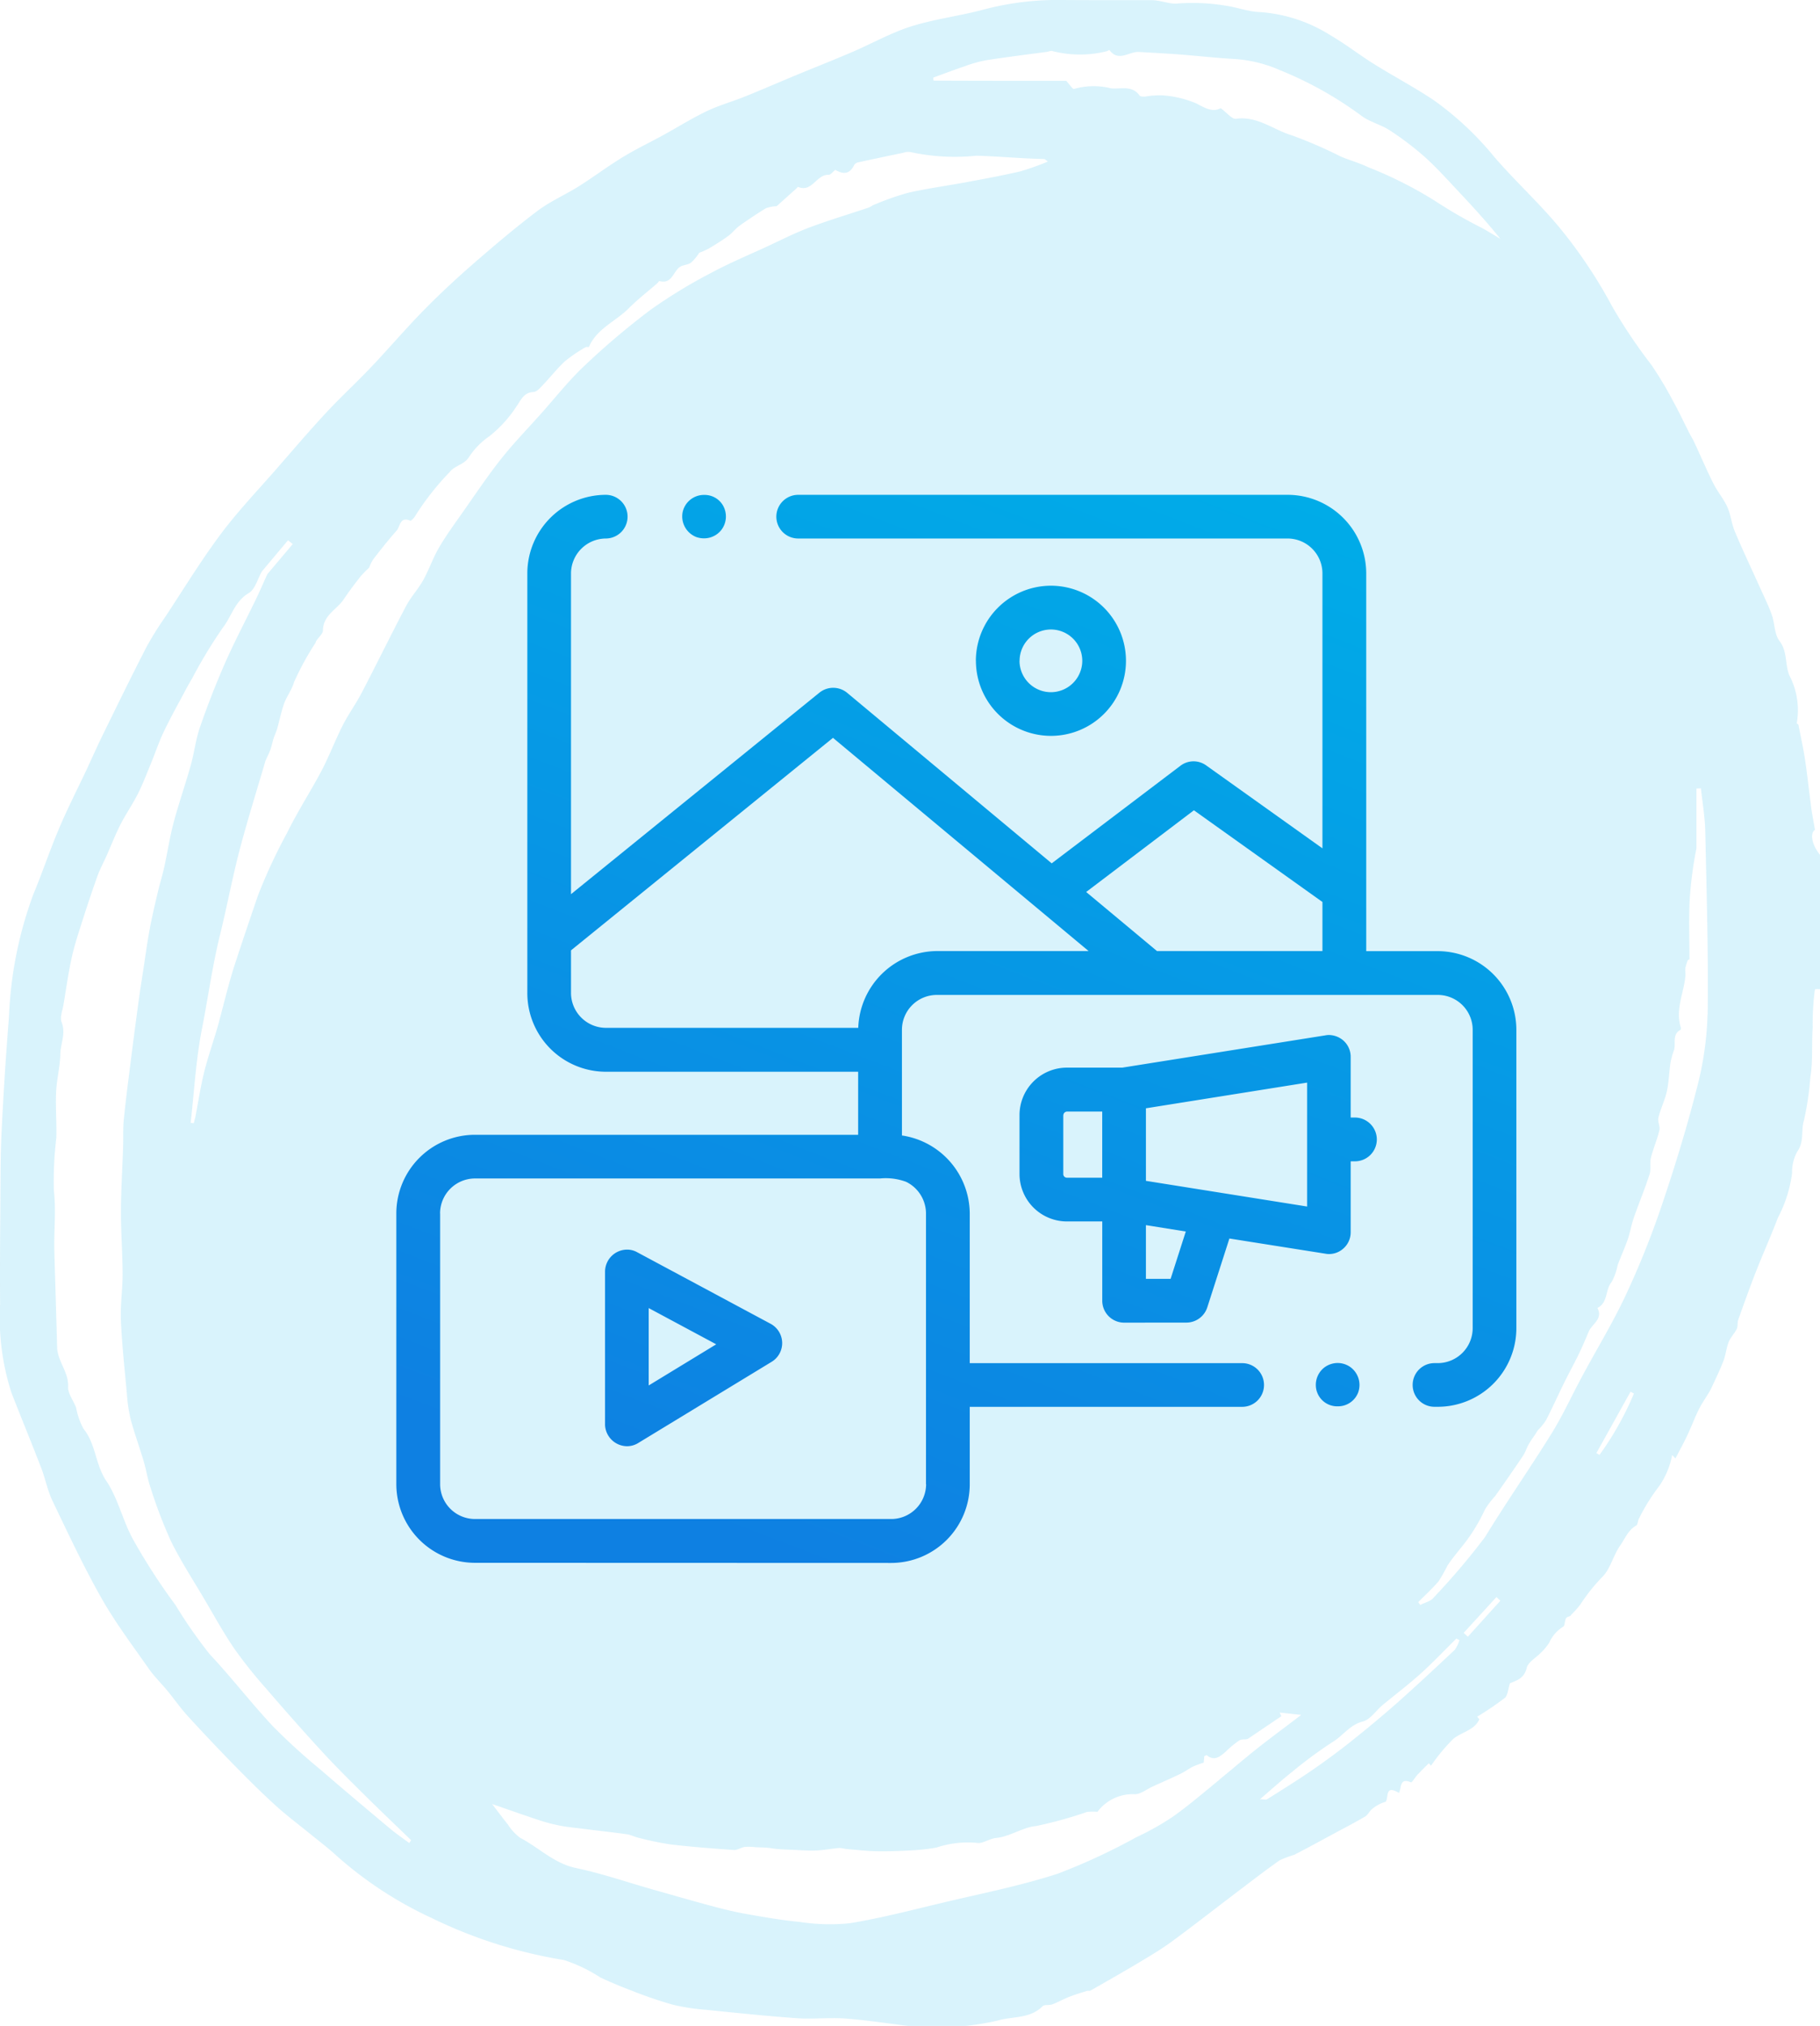
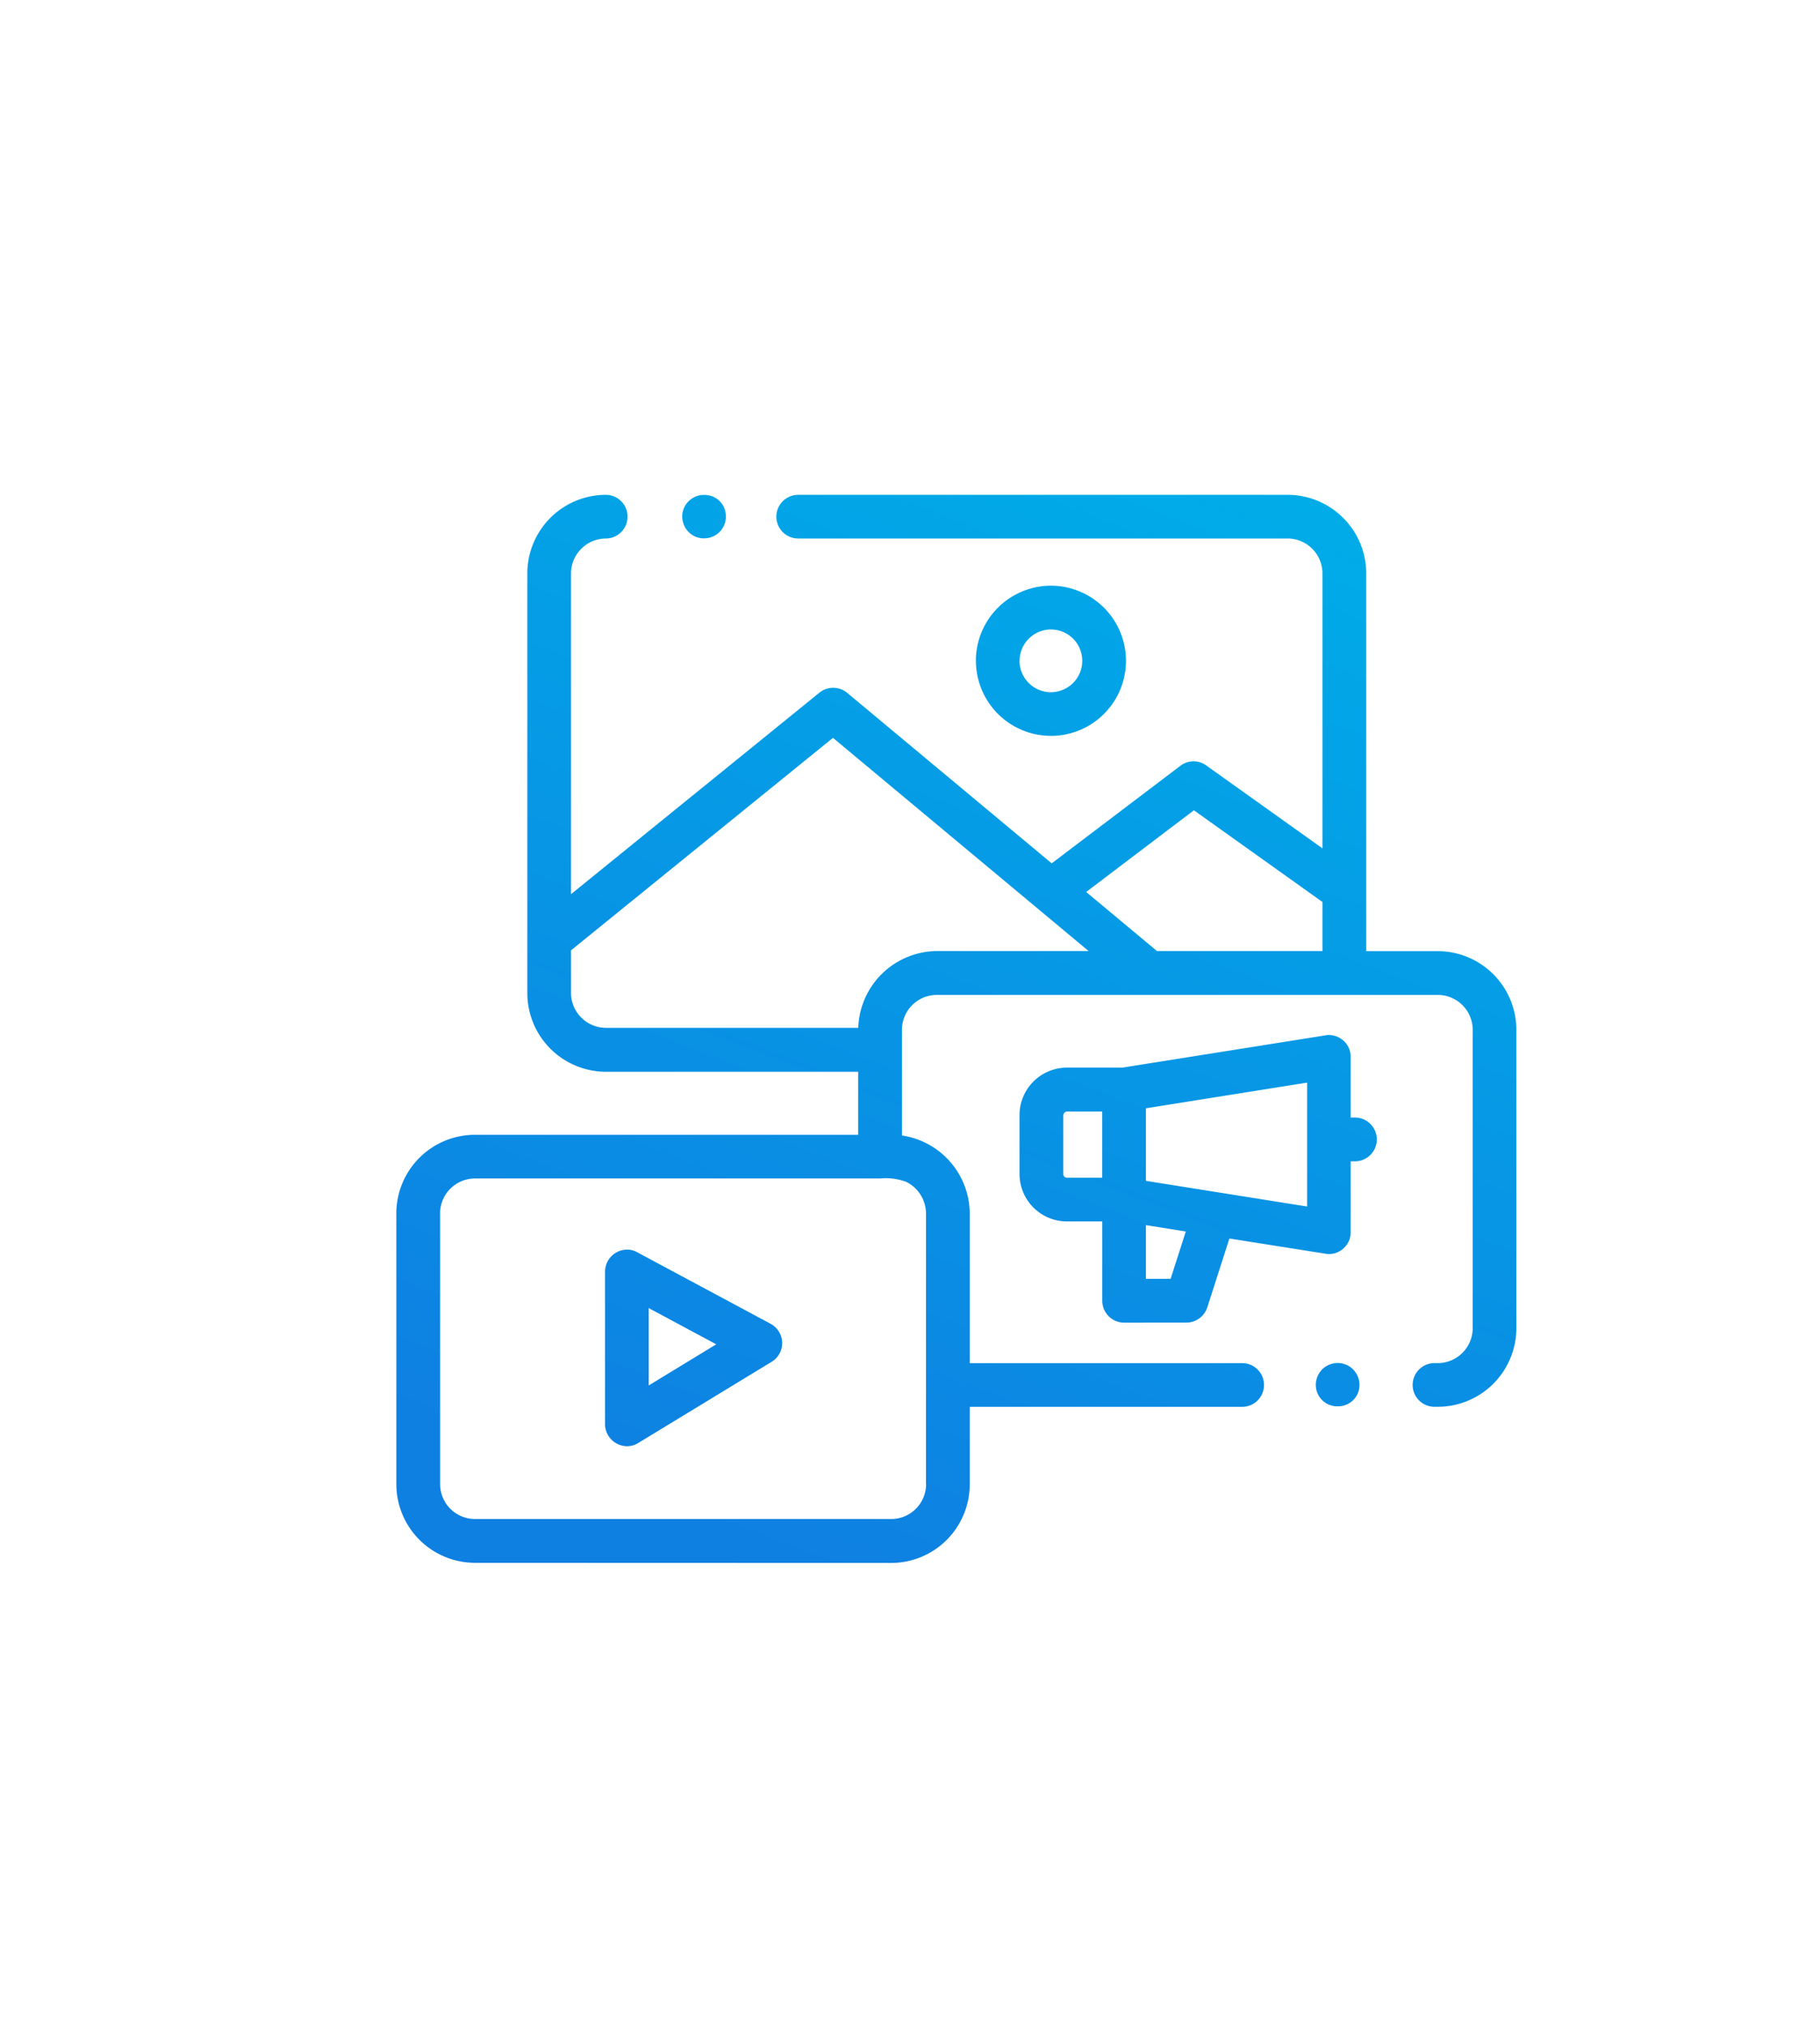
<svg xmlns="http://www.w3.org/2000/svg" width="95.879" height="106.695" viewBox="0 0 95.879 106.695">
  <defs>
    <linearGradient id="a" x1="0.332" y1="1" x2="0.766" gradientUnits="objectBoundingBox">
      <stop offset="0" stop-color="#0e80e2" />
      <stop offset="1" stop-color="#00ace8" />
    </linearGradient>
    <clipPath id="g">
-       <rect width="95.879" height="106.695" fill="#00ace8" />
-     </clipPath>
+       </clipPath>
  </defs>
  <g transform="translate(-1146.121 -1498.195)">
    <g transform="translate(1146.121 1498.195)" opacity="0.15">
      <g clip-path="url(#g)">
-         <path d="M95.612,43.689c-.066-.378-.125-.7-.179-1.027-.023-.141-.035-.282-.053-.423-.1-.755-.179-1.512-.294-2.264-.093-.6-.224-1.2-.343-1.8-.007-.034-.093-.068-.089-.087a3.945,3.945,0,0,0-.384-2.508c-.249-.594-.093-1.263-.529-1.83-.272-.355-.242-.929-.406-1.384-.184-.511-.43-1-.653-1.5-.43-.956-.881-1.9-1.287-2.87-.176-.418-.216-.893-.4-1.3-.2-.437-.523-.813-.738-1.243-.361-.719-.673-1.461-1.015-2.189-.1-.208-.229-.4-.333-.63-.254-.5-.49-1.008-.765-1.5a19.875,19.875,0,0,0-1.15-1.922,27.419,27.419,0,0,1-2.078-3.1A25.443,25.443,0,0,0,82.3,12.163c-1.095-1.364-2.411-2.548-3.559-3.874a16.453,16.453,0,0,0-3.192-3c-1.025-.688-2.122-1.266-3.17-1.919-.777-.485-1.5-1.054-2.294-1.514A7.969,7.969,0,0,0,66.352.635C65.756.613,65.17.384,64.572.3A10.621,10.621,0,0,0,62,.187c-.369.038-.884-.18-1.352-.18-1.563,0-3.125.005-4.689-.007a15.215,15.215,0,0,0-4.127.5c-1.255.34-2.565.494-3.8.881C46.981,1.707,46,2.261,44.987,2.7s-2.03.836-3.044,1.257c-.9.372-1.785.76-2.685,1.122-.67.27-1.374.464-2.024.775-.8.382-1.549.854-2.325,1.28-.7.382-1.415.722-2.09,1.135-.8.486-1.544,1.049-2.333,1.546-.711.447-1.5.786-2.165,1.288-1.16.875-2.272,1.818-3.37,2.773-.907.789-1.79,1.609-2.632,2.467-.952.97-1.835,2.009-2.772,2.995-.774.816-1.605,1.577-2.369,2.4-.887.955-1.733,1.947-2.589,2.93-1,1.145-2.054,2.247-2.96,3.459-1.041,1.394-1.95,2.886-2.909,4.34a17.579,17.579,0,0,0-1,1.6c-.788,1.53-1.543,3.078-2.3,4.623-.307.626-.588,1.264-.883,1.895C4.057,41.6,3.546,42.6,3.107,43.64c-.48,1.132-.869,2.3-1.343,3.438A20.87,20.87,0,0,0,.473,53.553Q.231,56.57.084,59.594C.021,60.895.029,62.2.019,63.5c-.013,1.726-.028,3.453-.013,5.18A12.88,12.88,0,0,0,.6,73.336c.518,1.329,1.062,2.649,1.575,3.98.221.573.332,1.193.6,1.742.823,1.717,1.631,3.448,2.568,5.1.731,1.292,1.634,2.489,2.487,3.709.3.431.686.8,1.022,1.211s.646.86,1.007,1.257q1.157,1.269,2.359,2.5c.742.757,1.49,1.51,2.273,2.222.641.583,1.339,1.1,2.011,1.651.39.319.795.622,1.165.963a20.393,20.393,0,0,0,5.073,3.336,24.955,24.955,0,0,0,6.971,2.213,8.115,8.115,0,0,1,1.917.919c.553.257,1.117.494,1.687.708a22.468,22.468,0,0,0,2.131.726,11.424,11.424,0,0,0,1.767.27c1.6.162,3.2.331,4.805.443.826.058,1.665-.049,2.491.013,1.117.083,2.227.256,3.339.391h3.011a13.94,13.94,0,0,0,1.71-.285c.787-.229,1.695-.084,2.353-.751.1-.1.353-.037.516-.1.306-.116.592-.281.9-.4s.613-.211.922-.309c.06-.019.14.011.192-.018.859-.49,1.72-.977,2.568-1.485.584-.35,1.171-.7,1.718-1.1,1.19-.875,2.354-1.787,3.531-2.679.712-.539,1.419-1.086,2.151-1.6a6.512,6.512,0,0,1,.763-.286c.739-.378,1.467-.78,2.2-1.174.514-.277,1.033-.545,1.536-.842.145-.086.223-.28.359-.39a1.944,1.944,0,0,1,.718-.384c.174-.217-.058-.925.7-.468.147-.249.013-.828.638-.556.046.02.221-.275.349-.412.19-.2.391-.4.588-.592l.117.127a9.592,9.592,0,0,1,1.168-1.408c.441-.37,1.123-.454,1.376-1.038l-.113-.135a16.359,16.359,0,0,0,1.451-.985c.165-.137.172-.463.274-.772.317-.144.75-.235.885-.816.071-.306.494-.528.749-.8a2.835,2.835,0,0,0,.44-.531,1.875,1.875,0,0,1,.731-.836c.1-.055.07-.333.163-.461.058-.08.238-.07.266-.174a5.334,5.334,0,0,0,.474-.53,9.431,9.431,0,0,1,1.154-1.45c.435-.427.576-1.138.944-1.655.256-.361.417-.815.846-1.056.091-.051.08-.259.15-.376a10.216,10.216,0,0,1,1.074-1.718,4.3,4.3,0,0,0,.671-1.621c.068.07.135.141.173.181.213-.414.435-.816.631-1.231.209-.441.379-.9.594-1.339.149-.3.346-.583.521-.873a2.236,2.236,0,0,0,.125-.219c.222-.486.461-.966.653-1.463.127-.327.156-.693.285-1.018.1-.241.3-.436.418-.672.069-.142.026-.335.081-.489.3-.841.6-1.682.924-2.513.376-.958.8-1.9,1.166-2.861a6.944,6.944,0,0,0,.745-2.341,2.265,2.265,0,0,1,.27-1.135c.39-.537.184-1.123.359-1.662a15.489,15.489,0,0,0,.332-2.235c.146-.873.062-1.757.125-2.611a14.713,14.713,0,0,1,.1-1.923c.01-.045.022-.123.042-.127a1.6,1.6,0,0,1,.258,0V45.033c-.475-.57-.545-1.181-.267-1.343M50.829,3.487a6.848,6.848,0,0,1,1.114-.313c1.062-.166,2.131-.3,3.2-.442.1-.014.21-.07.3-.043a5.817,5.817,0,0,0,2.838.015c.06-.011.158-.08.166-.068.478.649,1.035.07,1.55.1.712.043,1.425.078,2.136.132.978.074,1.954.187,2.933.241a7.059,7.059,0,0,1,2.369.588A19.378,19.378,0,0,1,71.7,6.082c.445.34,1.043.473,1.516.784a15.462,15.462,0,0,1,1.85,1.407c.629.565,1.195,1.2,1.776,1.817.752.8,1.491,1.606,2.2,2.491-.3-.182-.606-.369-.913-.545a25.12,25.12,0,0,1-2.536-1.459A21.353,21.353,0,0,0,72.063,8.8c-.461-.225-.965-.357-1.437-.559a23.409,23.409,0,0,0-2.553-1.107c-.983-.288-1.828-1.039-2.962-.878-.208.029-.469-.314-.805-.558-.422.229-.811,0-1.288-.254a5.576,5.576,0,0,0-1.763-.421,4.619,4.619,0,0,0-.919.062c-.1.005-.261.009-.3-.051-.4-.559-.977-.332-1.5-.38a3.734,3.734,0,0,0-1.964.032c-.054.024-.242-.254-.4-.428-2.3,0-4.643,0-6.991-.011a1,1,0,0,1-.017-.16c.582-.211,1.121-.418,1.667-.6M16.623,33.825c.1-.227.387-.421.39-.632.013-.807.74-1.093,1.1-1.639.269-.409.572-.8.87-1.185a6.5,6.5,0,0,1,.469-.48,1.819,1.819,0,0,1,.212-.435c.395-.515.8-1.025,1.229-1.51.192-.216.171-.759.72-.525.048.021.23-.17.288-.292a14.332,14.332,0,0,1,1.793-2.273c.17-.229.5-.337.748-.513a.97.97,0,0,0,.261-.266,3.946,3.946,0,0,1,1.084-1.106,6.622,6.622,0,0,0,1.444-1.6c.241-.351.375-.7.878-.726.17-.01.345-.215.486-.363.4-.417.755-.878,1.178-1.265a7.948,7.948,0,0,1,1.079-.732c.044-.028.162.008.174-.017.419-.968,1.414-1.341,2.1-2.033.465-.469.993-.873,1.492-1.308.045-.039.094-.131.121-.123.64.169.714-.45,1.043-.72.165-.135.447-.123.624-.251a2.537,2.537,0,0,0,.431-.52,4.065,4.065,0,0,0,.5-.221c.351-.21.7-.426,1.032-.667.211-.152.37-.376.582-.528q.68-.489,1.4-.93a1.991,1.991,0,0,1,.566-.109l1.04-.932c.03-.028.072-.089.085-.083.738.319.967-.664,1.6-.632.111.005.231-.162.362-.262.35.2.732.292.994-.256a.315.315,0,0,1,.2-.139c.795-.174,1.591-.341,2.388-.506a.775.775,0,0,1,.372-.039A11.05,11.05,0,0,0,51.44,8.2c1.192.034,2.378.15,3.569.174.034,0,.067.044.195.134a13.782,13.782,0,0,1-1.451.516c-.938.22-1.889.392-2.836.569-1.035.193-2.08.331-3.1.565a14.608,14.608,0,0,0-1.779.63c-.1.036-.184.114-.284.147-1.037.348-2.086.661-3.109,1.044-.753.282-1.474.649-2.2.987-1,.463-2.025.887-2.994,1.412a26.666,26.666,0,0,0-3.194,1.949,39.606,39.606,0,0,0-3.47,2.939c-.816.767-1.517,1.657-2.267,2.5-.7.787-1.443,1.547-2.1,2.374-.714.9-1.355,1.856-2.016,2.8-.439.624-.893,1.241-1.278,1.9-.32.544-.522,1.157-.829,1.71-.263.473-.647.88-.9,1.358-.8,1.516-1.55,3.056-2.342,4.575-.306.587-.7,1.127-1,1.716-.393.774-.7,1.593-1.1,2.361-.592,1.123-1.29,2.193-1.847,3.332a28.431,28.431,0,0,0-1.511,3.249c-.414,1.207-.828,2.428-1.225,3.646-.349,1.072-.6,2.176-.9,3.262-.227.8-.512,1.592-.713,2.4-.194.777-.311,1.573-.465,2.36-.023.117-.059.231-.089.347l-.161-.025c.188-1.649.274-3.318.594-4.941.324-1.642.545-3.3.949-4.941.379-1.538.67-3.12,1.082-4.662.407-1.522.878-3.026,1.318-4.526.089-.2.188-.388.26-.588s.1-.386.162-.577.141-.345.192-.523c.127-.444.215-.9.371-1.335.138-.38.408-.719.513-1.105a14.69,14.69,0,0,1,1.15-2.1M21.56,97.06c-.337-.252-.687-.489-1.01-.759-1.223-1.025-2.445-2.05-3.652-3.095a33.158,33.158,0,0,1-2.512-2.286c-1.152-1.227-2.18-2.571-3.335-3.8a25.232,25.232,0,0,1-1.814-2.605,32.163,32.163,0,0,1-2.226-3.442c-.547-.989-.789-2.162-1.414-3.088-.582-.864-.541-1.937-1.2-2.744a3.916,3.916,0,0,1-.39-1.112c-.137-.372-.437-.741-.42-1.1.035-.777-.557-1.338-.577-2.073-.046-1.7-.1-3.392-.148-5.088-.027-1.058.1-2.108-.025-3.179a19.125,19.125,0,0,1,.13-2.769c.024-.8-.047-1.606-.011-2.406.03-.671.209-1.337.223-2.008.011-.555.3-1.085.066-1.675-.1-.256.048-.617.1-.928.137-.824.254-1.653.432-2.468.138-.634.343-1.255.541-1.876.26-.814.53-1.627.818-2.432.132-.366.323-.712.481-1.069.243-.547.459-1.107.73-1.64.28-.55.638-1.061.915-1.612.263-.523.471-1.074.695-1.616s.418-1.133.679-1.674c.367-.765.783-1.506,1.182-2.256.1-.186.205-.369.313-.551a25.29,25.29,0,0,1,1.61-2.656c.46-.594.627-1.389,1.366-1.821.335-.2.464-.746.686-1.136l1.38-1.644.249.2-1.339,1.587c-.2.435-.384.875-.591,1.3-.542,1.123-1.127,2.225-1.63,3.365-.488,1.107-.926,2.239-1.324,3.381-.224.643-.3,1.336-.482,1.994-.288,1.027-.642,2.035-.916,3.065-.2.767-.32,1.557-.49,2.333-.095.431-.23.854-.331,1.285-.152.649-.308,1.3-.43,1.954-.129.686-.221,1.378-.326,2.068-.092.6-.189,1.2-.27,1.807q-.216,1.589-.416,3.18c-.125.995-.256,1.99-.355,2.988-.048.482-.021.972-.037,1.457-.038,1.135-.111,2.271-.114,3.406,0,1.1.085,2.192.088,3.288,0,.812-.127,1.627-.09,2.436.058,1.295.2,2.587.318,3.879a8.012,8.012,0,0,0,.2,1.333c.2.74.466,1.461.684,2.2.138.462.205.946.364,1.4A24.846,24.846,0,0,0,9,81.147c.512,1.045,1.152,2.029,1.746,3.034.524.888,1.021,1.795,1.6,2.644A23.839,23.839,0,0,0,14,88.9c.955,1.109,1.922,2.209,2.913,3.286.732.8,1.5,1.56,2.271,2.323.815.809,1.649,1.6,2.474,2.4-.033.052-.067.1-.1.154m42.668-3.326c-.8.651-1.586,1.331-2.428,1.927a13.945,13.945,0,0,1-1.931,1.087,32.531,32.531,0,0,1-4.147,1.924c-1.987.644-4.053,1.048-6.09,1.534-1.617.385-3.231.807-4.868,1.074a10.348,10.348,0,0,1-2.608-.066c-.941-.089-1.877-.253-2.809-.416-.608-.107-1.211-.254-1.809-.414-1.054-.282-2.1-.585-3.154-.883-1.343-.381-2.67-.842-4.033-1.127-1.163-.243-1.954-1.076-2.94-1.589a2.531,2.531,0,0,1-.649-.7c-.26-.317-.5-.65-.836-1.083.922.317,1.733.606,2.552.874a8.431,8.431,0,0,0,1.075.273c.384.073.776.108,1.164.156.769.1,1.54.181,2.306.288.206.028.4.137.606.183a16.447,16.447,0,0,0,1.691.352c1.111.13,2.227.217,3.342.294.188.013.382-.135.579-.163a3.282,3.282,0,0,1,.575.017c.2.009.4.011.6.027.182.015.361.053.542.068.257.021.515.032.773.042.42.016.842.052,1.261.036s.821-.1,1.233-.133a2.177,2.177,0,0,1,.343.053c.547.045,1.094.11,1.642.119.641.011,1.284-.017,1.924-.052a10.087,10.087,0,0,0,1.2-.142,5.266,5.266,0,0,1,2.145-.246c.27.059.626-.222,1.018-.262.709-.071,1.378-.558,2.086-.626a21.493,21.493,0,0,0,2.679-.741,2.831,2.831,0,0,1,.552-.005,2.32,2.32,0,0,1,1.955-.93c.307.015.629-.254.944-.4.492-.222.988-.439,1.475-.673.231-.111.438-.267.666-.383a5.293,5.293,0,0,1,.563-.207c0-.006.015-.177.028-.341.057-.022.113-.06.129-.048.4.322.693.078.986-.176a5.061,5.061,0,0,1,.736-.608c.146-.084.378-.015.475-.1l1.731-1.171-.085-.193,1.136.123c-.89.678-1.6,1.2-2.3,1.753s-1.345,1.114-2.023,1.664m12.418-6.851c-1,.944-2.01,1.883-3.041,2.8-.8.705-1.618,1.384-2.451,2.047-.669.531-1.359,1.038-2.063,1.522-.764.525-1.554,1.013-2.338,1.509-.059.037-.162,0-.379,0,.618-.529,1.135-1,1.683-1.433a22.9,22.9,0,0,1,2.159-1.591c.539-.329.889-.893,1.571-1.07.4-.1.693-.571,1.045-.864.662-.55,1.352-1.068,1.991-1.643.658-.593,1.268-1.239,1.9-1.862l.16.082a1.585,1.585,0,0,1-.238.5m.677-.683-.213-.2,1.724-1.885.209.192L77.322,86.2m6.945-9.578-.168-.1,1.8-3.234.177.1a16.085,16.085,0,0,1-1.813,3.231m5.692-23.207a16.932,16.932,0,0,1-.572,3.925c-.532,2.089-1.166,4.156-1.86,6.2a45.567,45.567,0,0,1-1.883,4.682c-.686,1.465-1.536,2.852-2.3,4.278-.529.981-.989,2-1.575,2.95-1.147,1.854-2.4,3.645-3.534,5.5a37.3,37.3,0,0,1-2.705,3.187c-.15.195-.467.261-.706.387l-.107-.149c.361-.366.746-.712,1.074-1.1a8.521,8.521,0,0,0,.461-.815c.2-.309.442-.6.671-.892a9.1,9.1,0,0,0,1.3-2.054,4.351,4.351,0,0,1,.543-.718c.493-.7.984-1.4,1.461-2.112.138-.205.209-.455.337-.669s.3-.432.45-.688a3.206,3.206,0,0,0,.436-.534c.331-.642.625-1.3.944-1.95.254-.516.533-1.019.784-1.536.189-.388.355-.787.524-1.185s.764-.657.455-1.239c.568-.277.4-.956.753-1.373a3.082,3.082,0,0,0,.312-.883c.171-.454.374-.9.533-1.355.129-.372.19-.768.319-1.14.267-.765.581-1.516.83-2.287.088-.272,0-.6.074-.878.121-.486.327-.95.442-1.437.05-.209-.1-.465-.049-.673.115-.469.34-.913.444-1.384.109-.494.117-1.008.192-1.51a4.083,4.083,0,0,1,.182-.651c.117-.358-.118-.83.347-1.078.021-.011.025-.086.013-.124-.3-.944.166-1.818.244-2.726.012-.137-.024-.28,0-.416a2.733,2.733,0,0,1,.133-.416l.08-.023c0-1.043-.039-2.088.011-3.128a20.425,20.425,0,0,1,.354-2.71V41.527l.239-.011c.08.754.213,1.506.229,2.261.07,3.212.166,6.426.126,9.638" transform="translate(0 0)" fill="#00ace8" />
-       </g>
+         </g>
    </g>
    <g transform="translate(1167.002 1524.249)">
      <path d="M-24048.861-2135a4.148,4.148,0,0,1-4.143-4.141V-2153.4a4.144,4.144,0,0,1,4.143-4.141h20.186v-3.32h-13.287a4.145,4.145,0,0,1-4.141-4.147v-22.094a4.142,4.142,0,0,1,4.129-4.141h.006a1.149,1.149,0,0,1,1.146,1.147,1.151,1.151,0,0,1-1.146,1.153,1.847,1.847,0,0,0-1.834,1.841v16.89l13.086-10.612a1.156,1.156,0,0,1,1.467.012l10.77,8.976,6.779-5.137a1.139,1.139,0,0,1,1.363-.018l6.121,4.365v-14.476a1.839,1.839,0,0,0-1.834-1.841h-25.781a1.152,1.152,0,0,1-1.154-1.147,1.153,1.153,0,0,1,1.154-1.153h25.781a4.144,4.144,0,0,1,4.141,4.141v19.89h3.768a4.148,4.148,0,0,1,4.141,4.141v15.713a4.144,4.144,0,0,1-4.141,4.141h-.17a1.149,1.149,0,0,1-1.152-1.153,1.148,1.148,0,0,1,1.152-1.147h.17a1.844,1.844,0,0,0,1.84-1.841v-15.713a1.838,1.838,0,0,0-1.84-1.835h-26.393a1.837,1.837,0,0,0-1.834,1.835v5.566a4.181,4.181,0,0,1,3.572,4.1v7.89h14.35a1.148,1.148,0,0,1,1.152,1.147,1.149,1.149,0,0,1-1.152,1.153h-14.35v4.081a4.144,4.144,0,0,1-4.141,4.141Zm-1.836-18.406v14.264a1.839,1.839,0,0,0,1.836,1.835h21.924a1.84,1.84,0,0,0,1.842-1.835h-.006V-2153.4a1.863,1.863,0,0,0-1.051-1.666,3.11,3.11,0,0,0-1.371-.175h-21.338A1.844,1.844,0,0,0-24050.7-2153.4Zm6.895-13.848v2.24a1.844,1.844,0,0,0,1.84,1.841h13.293a4.18,4.18,0,0,1,4.135-4.044h8l-13.467-11.228Zm27.139-3.073,3.73,3.109h8.717v-2.583l-6.771-4.829Zm-25.346,28.033v-8.047a1.166,1.166,0,0,1,1.164-1.153,1.075,1.075,0,0,1,.531.139l7.027,3.767a1.157,1.157,0,0,1,.609.984,1.152,1.152,0,0,1-.557,1.02l-7.025,4.274a1.113,1.113,0,0,1-.586.169A1.17,1.17,0,0,1-24042.01-2142.29Zm2.3-2.046,3.557-2.167-3.557-1.908Zm35.2.326a1.161,1.161,0,0,1,.387-1.268,1.176,1.176,0,0,1,.707-.241,1.168,1.168,0,0,1,.639.193,1.164,1.164,0,0,1,.447,1.346,1.133,1.133,0,0,1-1.086.742A1.121,1.121,0,0,1-24004.506-2144.011Zm-10.152-3.634a1.154,1.154,0,0,1-1.154-1.153v-4.177h-1.859a2.5,2.5,0,0,1-2.5-2.5v-3.1a2.5,2.5,0,0,1,2.5-2.5h2.916l10.7-1.7a.935.935,0,0,1,.182-.018,1.181,1.181,0,0,1,.748.278,1.144,1.144,0,0,1,.4.875v3.193h.223a1.157,1.157,0,0,1,1.154,1.153,1.153,1.153,0,0,1-1.154,1.153h-.223v3.73a1.135,1.135,0,0,1-.4.875,1.125,1.125,0,0,1-.748.278.982.982,0,0,1-.182-.018l-5.059-.8-1.166,3.628a1.159,1.159,0,0,1-1.1.8Zm1.146-2.306h1.3l.8-2.493-1.871-.3-.229-.036Zm0-8.982v3.821l8.492,1.352v-6.526Zm-4.354.362v3.1a.192.192,0,0,0,.193.193h1.859v-3.483h-1.859A.2.2,0,0,0-24017.865-2158.571Zm-4.605-23.929a3.96,3.96,0,0,1,3.955-3.954,3.956,3.956,0,0,1,3.953,3.954,3.952,3.952,0,0,1-3.953,3.954A3.957,3.957,0,0,1-24022.471-2182.5Zm2.3,0a1.656,1.656,0,0,0,1.654,1.654,1.656,1.656,0,0,0,1.652-1.654,1.651,1.651,0,0,0-1.652-1.648A1.651,1.651,0,0,0-24020.17-2182.5Zm-17.061-6.531a1.166,1.166,0,0,1-.687-1.292,1.148,1.148,0,0,1,1.152-.912,1.117,1.117,0,0,1,.967.543,1.167,1.167,0,0,1-.09,1.316,1.158,1.158,0,0,1-.906.428A1.221,1.221,0,0,1-24037.23-2189.031Z" transform="translate(24053.002 2191.248)" fill="url(#a)" />
-       <path d="M-24026.937-2134.5h-21.924a4.647,4.647,0,0,1-4.643-4.641V-2153.4a4.647,4.647,0,0,1,4.643-4.641h19.686v-2.32h-12.787a4.649,4.649,0,0,1-4.641-4.647v-22.094a4.648,4.648,0,0,1,4.627-4.641h.008a1.648,1.648,0,0,1,1.646,1.647,1.651,1.651,0,0,1-1.646,1.653,1.346,1.346,0,0,0-1.334,1.341v15.841l12.271-9.951a1.672,1.672,0,0,1,1.045-.368,1.644,1.644,0,0,1,1.059.387l10.463,8.72,6.461-4.9a1.641,1.641,0,0,1,.994-.337,1.642,1.642,0,0,1,.965.312l5.328,3.8v-13.5a1.339,1.339,0,0,0-1.334-1.341h-25.781a1.652,1.652,0,0,1-1.654-1.647,1.656,1.656,0,0,1,1.654-1.653h25.781a4.646,4.646,0,0,1,4.641,4.641v19.39h3.268a4.646,4.646,0,0,1,4.641,4.641v15.713a4.646,4.646,0,0,1-4.641,4.641h-.17a1.655,1.655,0,0,1-1.652-1.653,1.652,1.652,0,0,1,1.652-1.647h.17a1.342,1.342,0,0,0,1.34-1.341v-15.713a1.339,1.339,0,0,0-1.34-1.335h-26.393a1.336,1.336,0,0,0-1.334,1.335v5.151a4.645,4.645,0,0,1,2.422,1.477,4.632,4.632,0,0,1,1.15,3.037v7.39h13.85a1.652,1.652,0,0,1,1.652,1.647,1.655,1.655,0,0,1-1.652,1.653h-13.85v3.581A4.646,4.646,0,0,1-24026.937-2134.5Zm-21.924-22.546a3.646,3.646,0,0,0-3.643,3.641v14.264a3.646,3.646,0,0,0,3.643,3.641h21.924a3.645,3.645,0,0,0,3.641-3.641v-4.581h14.85a.646.646,0,0,0,.652-.653.651.651,0,0,0-.652-.647h-14.85v-8.39a3.7,3.7,0,0,0-3.141-3.6l-.432-.059v-6a2.337,2.337,0,0,1,2.334-2.335h26.393a2.339,2.339,0,0,1,2.34,2.335v15.713a2.343,2.343,0,0,1-2.34,2.341h-.17a.651.651,0,0,0-.652.647.646.646,0,0,0,.652.653h.17a3.645,3.645,0,0,0,3.641-3.641v-15.713a3.645,3.645,0,0,0-3.641-3.641h-4.268v-20.39a3.645,3.645,0,0,0-3.641-3.641h-25.781a.654.654,0,0,0-.654.653.651.651,0,0,0,.654.647h25.781a2.34,2.34,0,0,1,2.334,2.341v15.446l-.791-.563-6.121-4.365a.642.642,0,0,0-.381-.125.62.62,0,0,0-.385.131l-7.1,5.38-.3-.255-10.77-8.976a.646.646,0,0,0-.416-.153.671.671,0,0,0-.418.147l-13.9,11.271v-17.939a2.348,2.348,0,0,1,2.33-2.341.651.651,0,0,0,.65-.653.647.647,0,0,0-.646-.647h-.006a3.647,3.647,0,0,0-3.629,3.641v22.094a3.648,3.648,0,0,0,3.641,3.647h13.787v4.32Zm21.924,20.24h-21.924a2.339,2.339,0,0,1-2.336-2.335V-2153.4a2.342,2.342,0,0,1,2.336-2.341h21.656a2.868,2.868,0,0,1,1.266.224,2.355,2.355,0,0,1,1.338,2.118v13.764h.006v.5A2.341,2.341,0,0,1-24026.937-2136.8Zm-21.924-17.94a1.34,1.34,0,0,0-1.336,1.341v14.264a1.337,1.337,0,0,0,1.336,1.335h21.924a1.342,1.342,0,0,0,1.336-1.21v-14.39a1.371,1.371,0,0,0-.766-1.215,1.941,1.941,0,0,0-.838-.128h-21.656Zm8.016,14.107a1.66,1.66,0,0,1-1.664-1.653v-8.047a1.66,1.66,0,0,1,1.664-1.653,1.56,1.56,0,0,1,.77.2l7.025,3.766a1.67,1.67,0,0,1,.873,1.41,1.663,1.663,0,0,1-.8,1.462l-7.025,4.274A1.6,1.6,0,0,1-24040.846-2140.637Zm0-10.353a.669.669,0,0,0-.664.653v8.047a.669.669,0,0,0,.664.653.615.615,0,0,0,.324-.1l7.027-4.274a.647.647,0,0,0,.316-.579.661.661,0,0,0-.348-.559l-7.029-3.768A.578.578,0,0,0-24040.846-2150.99Zm37.434,8.252a1.616,1.616,0,0,1-1.568-1.117,1.65,1.65,0,0,1,.555-1.818,1.676,1.676,0,0,1,1.014-.347,1.658,1.658,0,0,1,.912.275,1.658,1.658,0,0,1,.645,1.932l0,0A1.632,1.632,0,0,1-24003.412-2142.738Zm0-2.282a.673.673,0,0,0-.4.138.657.657,0,0,0-.217.713.628.628,0,0,0,.619.43.638.638,0,0,0,.615-.412.659.659,0,0,0-.25-.757A.664.664,0,0,0-24003.412-2145.02Zm-36.793,1.573v-5.8l5.063,2.716Zm1-4.129v2.349l2.051-1.249Zm27.83.431h-3.283a1.656,1.656,0,0,1-1.654-1.653v-3.677h-1.359a3,3,0,0,1-3-3v-3.1a3,3,0,0,1,3-3h2.877l10.656-1.695a1.4,1.4,0,0,1,.268-.026,1.676,1.676,0,0,1,1.066.393,1.634,1.634,0,0,1,.586,1.26v2.717a1.656,1.656,0,0,1,1.377,1.63,1.656,1.656,0,0,1-1.377,1.63v3.254a1.636,1.636,0,0,1-.578,1.255,1.631,1.631,0,0,1-1.074.4,1.46,1.46,0,0,1-.268-.026l-4.627-.734-1.035,3.22A1.657,1.657,0,0,1-24011.375-2147.145Zm-6.3-13.425a2,2,0,0,0-2,2v3.1a2,2,0,0,0,2,2h2.359v4.677a.654.654,0,0,0,.654.653h3.283a.657.657,0,0,0,.623-.459l1.295-4.033,5.5.874a.47.47,0,0,0,.084.009.632.632,0,0,0,.418-.153l.01-.009a.638.638,0,0,0,.225-.492v-4.23h.723a.654.654,0,0,0,.654-.653.654.654,0,0,0-.654-.653h-.723v-3.693a.647.647,0,0,0-.225-.492.678.678,0,0,0-.428-.161.426.426,0,0,0-.084.009l-.02,0-10.742,1.708Zm5.822,11.119h-2.162v-3.91l3.254.515-.178.556Zm-1.162-1h.432l.514-1.59-.945-.149Zm8.492-2.723-9.492-1.511v-4.675l9.492-1.511Zm-8.492-2.365,7.492,1.193v-5.354l-7.492,1.193Zm-2.3.758h-2.359a.694.694,0,0,1-.693-.693v-3.1a.694.694,0,0,1,.693-.693h2.359Zm-2.053-1h1.053v-2.483h-1.053Zm-10.816-6.89h-13.781a2.343,2.343,0,0,1-2.34-2.341v-2.478l.186-.15,14.123-11.45.316.263,14.527,12.112h-9.385a3.607,3.607,0,0,0-2.529,1.049,3.6,3.6,0,0,0-1.105,2.507Zm-15.121-4.342v2a1.342,1.342,0,0,0,1.34,1.341h12.83a4.62,4.62,0,0,1,1.369-2.71,4.6,4.6,0,0,1,3.229-1.334h6.623L-24030-2177.8Zm39.586.3h-9.4l-.139-.116-4.213-3.511.5-.38,5.969-4.526.3.214,6.98,4.979Zm-9.035-1h8.035v-1.826l-6.262-4.466-4.883,3.7Zm-5.764-10.33a4.459,4.459,0,0,1-4.455-4.454,4.459,4.459,0,0,1,4.455-4.454,4.459,4.459,0,0,1,4.453,4.454A4.459,4.459,0,0,1-24018.516-2178.045Zm0-7.908a3.459,3.459,0,0,0-3.455,3.454,3.459,3.459,0,0,0,3.455,3.454,3.457,3.457,0,0,0,3.453-3.454A3.457,3.457,0,0,0-24018.516-2185.953Zm0,5.608a2.157,2.157,0,0,1-2.154-2.154,2.154,2.154,0,0,1,2.154-2.148,2.152,2.152,0,0,1,2.152,2.148A2.155,2.155,0,0,1-24018.516-2180.345Zm0-3.3a1.152,1.152,0,0,0-1.154,1.148,1.155,1.155,0,0,0,1.154,1.154,1.155,1.155,0,0,0,1.152-1.154A1.152,1.152,0,0,0-24018.516-2183.647Zm-18.279-4.8a1.719,1.719,0,0,1-.615-.118l-.016-.006a1.658,1.658,0,0,1-.982-1.853,1.641,1.641,0,0,1,1.643-1.311,1.616,1.616,0,0,1,1.395.785l0,.008a1.675,1.675,0,0,1-.131,1.88A1.661,1.661,0,0,1-24036.795-2188.447Zm-.248-1.048a.722.722,0,0,0,.248.048.652.652,0,0,0,.514-.238.672.672,0,0,0,.053-.751.621.621,0,0,0-.537-.3.654.654,0,0,0-.662.508A.665.665,0,0,0-24037.043-2189.495Z" transform="translate(24053.002 2191.248)" fill="rgba(0,0,0,0)" />
    </g>
  </g>
</svg>